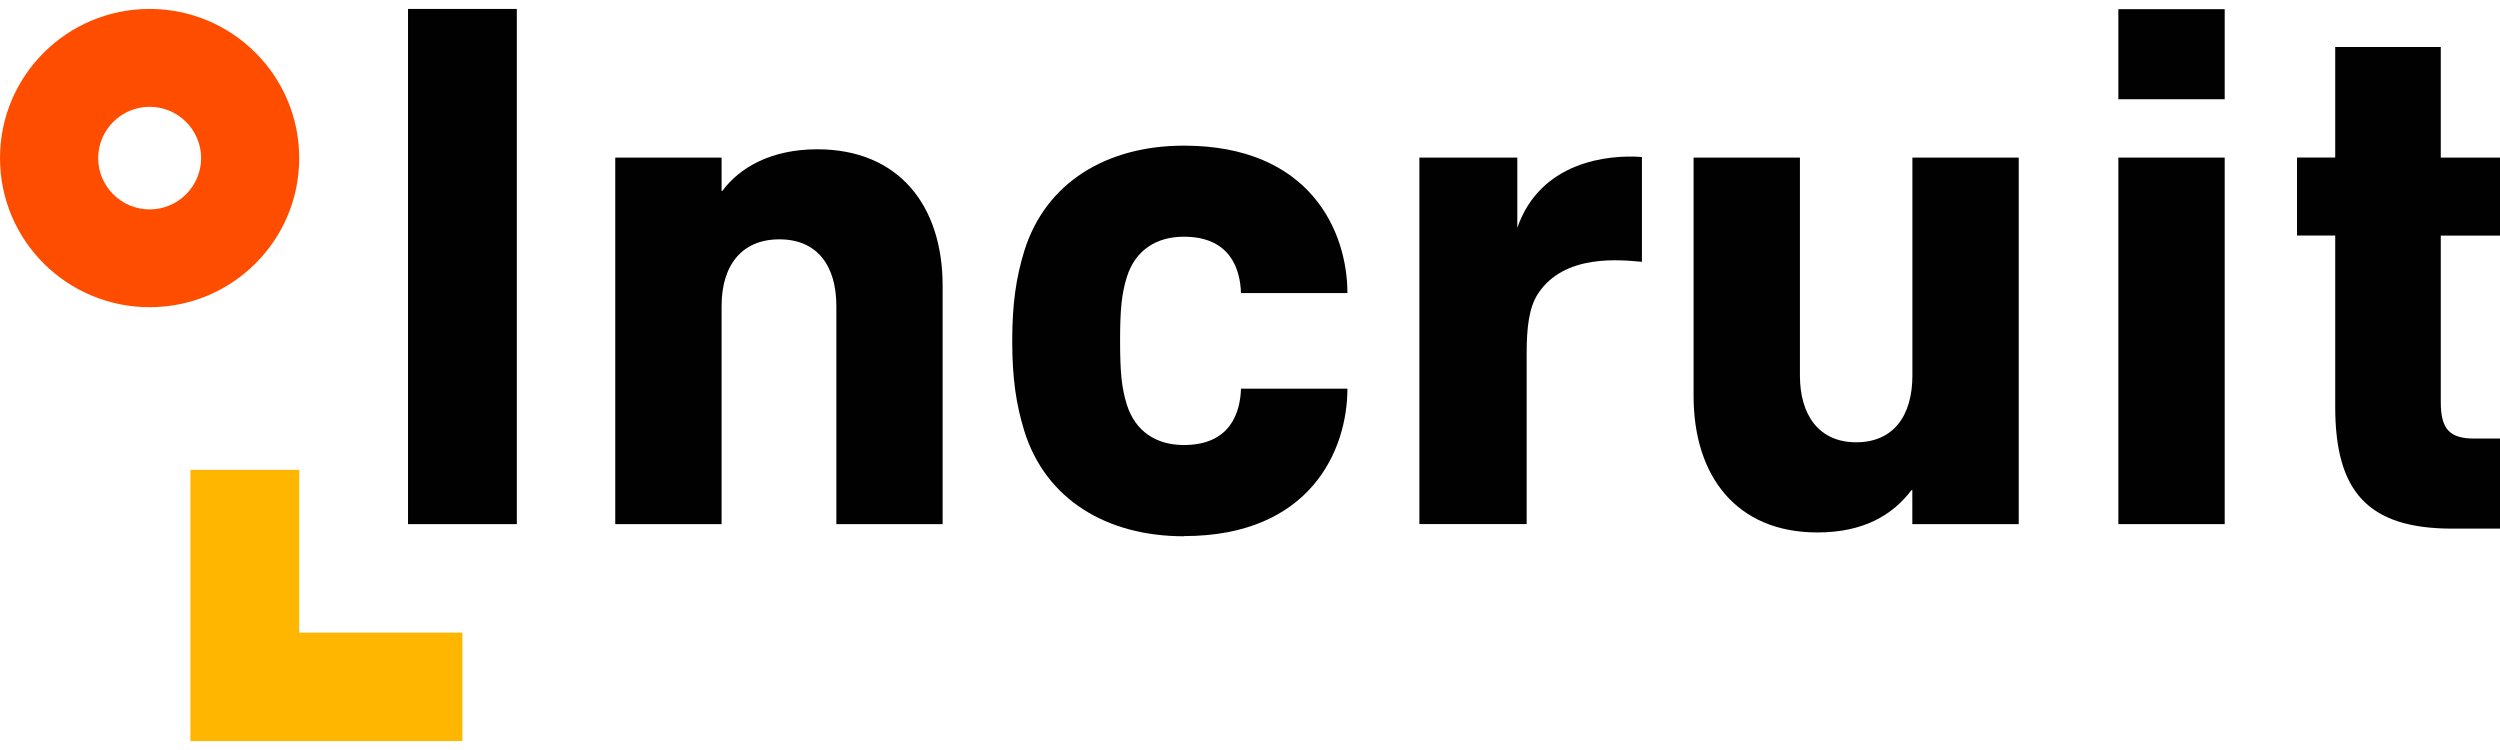
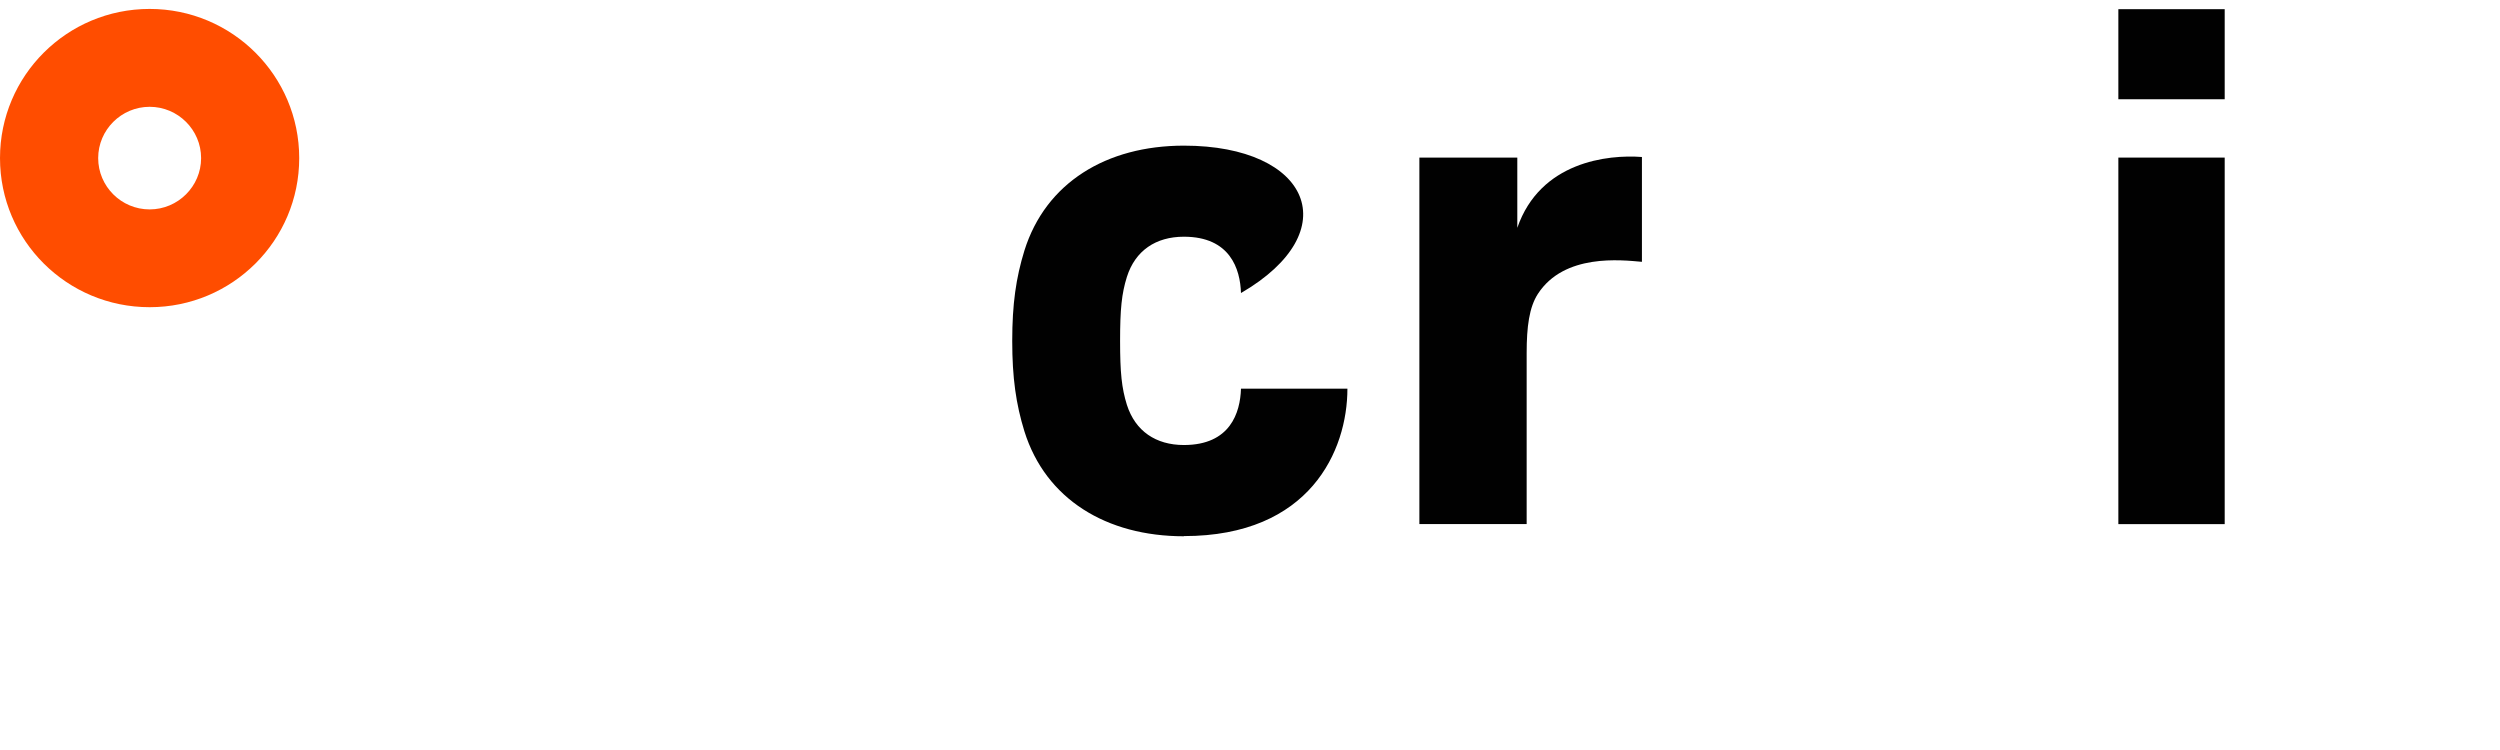
<svg xmlns="http://www.w3.org/2000/svg" width="140" height="42" viewBox="0 0 140 42" fill="none">
  <g id="_?ëì ??1" clip-path="url(#clip0_3636_319375)">
-     <path id="Vector" d="M46.836 29.351V17.136C46.836 14.89 45.774 13.403 43.644 13.403C41.515 13.403 40.409 14.885 40.409 17.136V29.351H34.454V8.825H40.409V10.692H40.452C41.386 9.419 43.134 8.36 45.769 8.36C50.319 8.36 52.787 11.499 52.787 15.992V29.351H46.831H46.836Z" fill="#010101" />
    <path id="Vector_2" d="M118.628 5.563V0.514H124.583V5.558H118.628V5.563ZM118.628 29.351V8.825H124.583V29.351H118.628Z" fill="#010101" />
-     <path id="Vector_3" d="M137.323 29.603C132.558 29.603 130.772 27.485 130.772 22.774V13.19H128.633V8.821H130.772V2.632H136.684V8.825H140V13.195H136.684V22.522C136.684 24.047 137.194 24.559 138.557 24.559H140.005V29.603H137.327H137.323Z" fill="#010101" />
-     <path id="Vector_4" d="M107.09 29.351V27.442H107.047C105.984 28.843 104.364 29.817 101.773 29.817C97.223 29.817 94.841 26.635 94.841 22.185V8.825H100.796V21.035C100.796 23.239 101.858 24.768 103.945 24.768C106.032 24.768 107.094 23.282 107.094 21.035V8.825H113.049V29.351H107.094H107.09Z" fill="#010101" />
-     <path id="Vector_5" d="M66.299 30.021C73.359 30.021 75.455 25.229 75.455 21.767H69.495C69.453 23.111 68.895 24.921 66.299 24.921C64.727 24.921 63.578 24.142 63.107 22.674C62.811 21.724 62.725 20.86 62.725 19.088C62.725 17.317 62.811 16.453 63.107 15.503C63.574 14.035 64.722 13.256 66.299 13.256C68.89 13.256 69.453 15.066 69.495 16.41H75.455C75.455 12.948 73.359 8.156 66.299 8.156C61.959 8.156 58.557 10.231 57.366 14.035C56.899 15.55 56.685 17.018 56.685 19.093C56.685 21.169 56.899 22.636 57.366 24.151C58.557 27.955 61.959 30.031 66.299 30.031" fill="#010101" />
+     <path id="Vector_5" d="M66.299 30.021C73.359 30.021 75.455 25.229 75.455 21.767H69.495C69.453 23.111 68.895 24.921 66.299 24.921C64.727 24.921 63.578 24.142 63.107 22.674C62.811 21.724 62.725 20.86 62.725 19.088C62.725 17.317 62.811 16.453 63.107 15.503C63.574 14.035 64.722 13.256 66.299 13.256C68.89 13.256 69.453 15.066 69.495 16.41C75.455 12.948 73.359 8.156 66.299 8.156C61.959 8.156 58.557 10.231 57.366 14.035C56.899 15.55 56.685 17.018 56.685 19.093C56.685 21.169 56.899 22.636 57.366 24.151C58.557 27.955 61.959 30.031 66.299 30.031" fill="#010101" />
    <path id="Vector_6" d="M79.49 8.825H84.969V12.758C86.251 9.053 90.043 8.645 91.948 8.792V14.662C90.8 14.562 87.599 14.182 86.122 16.457C85.636 17.207 85.493 18.3 85.493 19.763V29.346H79.485V8.825H79.49Z" fill="#010101" />
-     <path id="Vector_7" d="M28.942 0.5H22.849V29.352H28.942V0.5Z" fill="#010101" />
-     <path id="Vector_8" d="M16.756 35.426V26.312H10.662V41.5H25.893V35.426H16.756Z" fill="#FFB600" />
    <path id="Vector_9" d="M8.38 0.5C3.749 0.5 0 4.238 0 8.854C0 13.47 3.749 17.203 8.38 17.203C13.011 17.203 16.756 13.465 16.756 8.854C16.756 4.242 13.006 0.5 8.38 0.5ZM8.38 11.727C6.789 11.727 5.498 10.435 5.498 8.854C5.498 7.272 6.794 5.981 8.38 5.981C9.967 5.981 11.262 7.272 11.262 8.854C11.262 10.435 9.967 11.727 8.38 11.727Z" fill="#FF4D00" />
  </g>
  <defs>
    <clipPath id="clip0_3636_319375">
      <rect width="140" height="41" fill="white" transform="translate(0 0.5)" />
    </clipPath>
  </defs>
</svg>